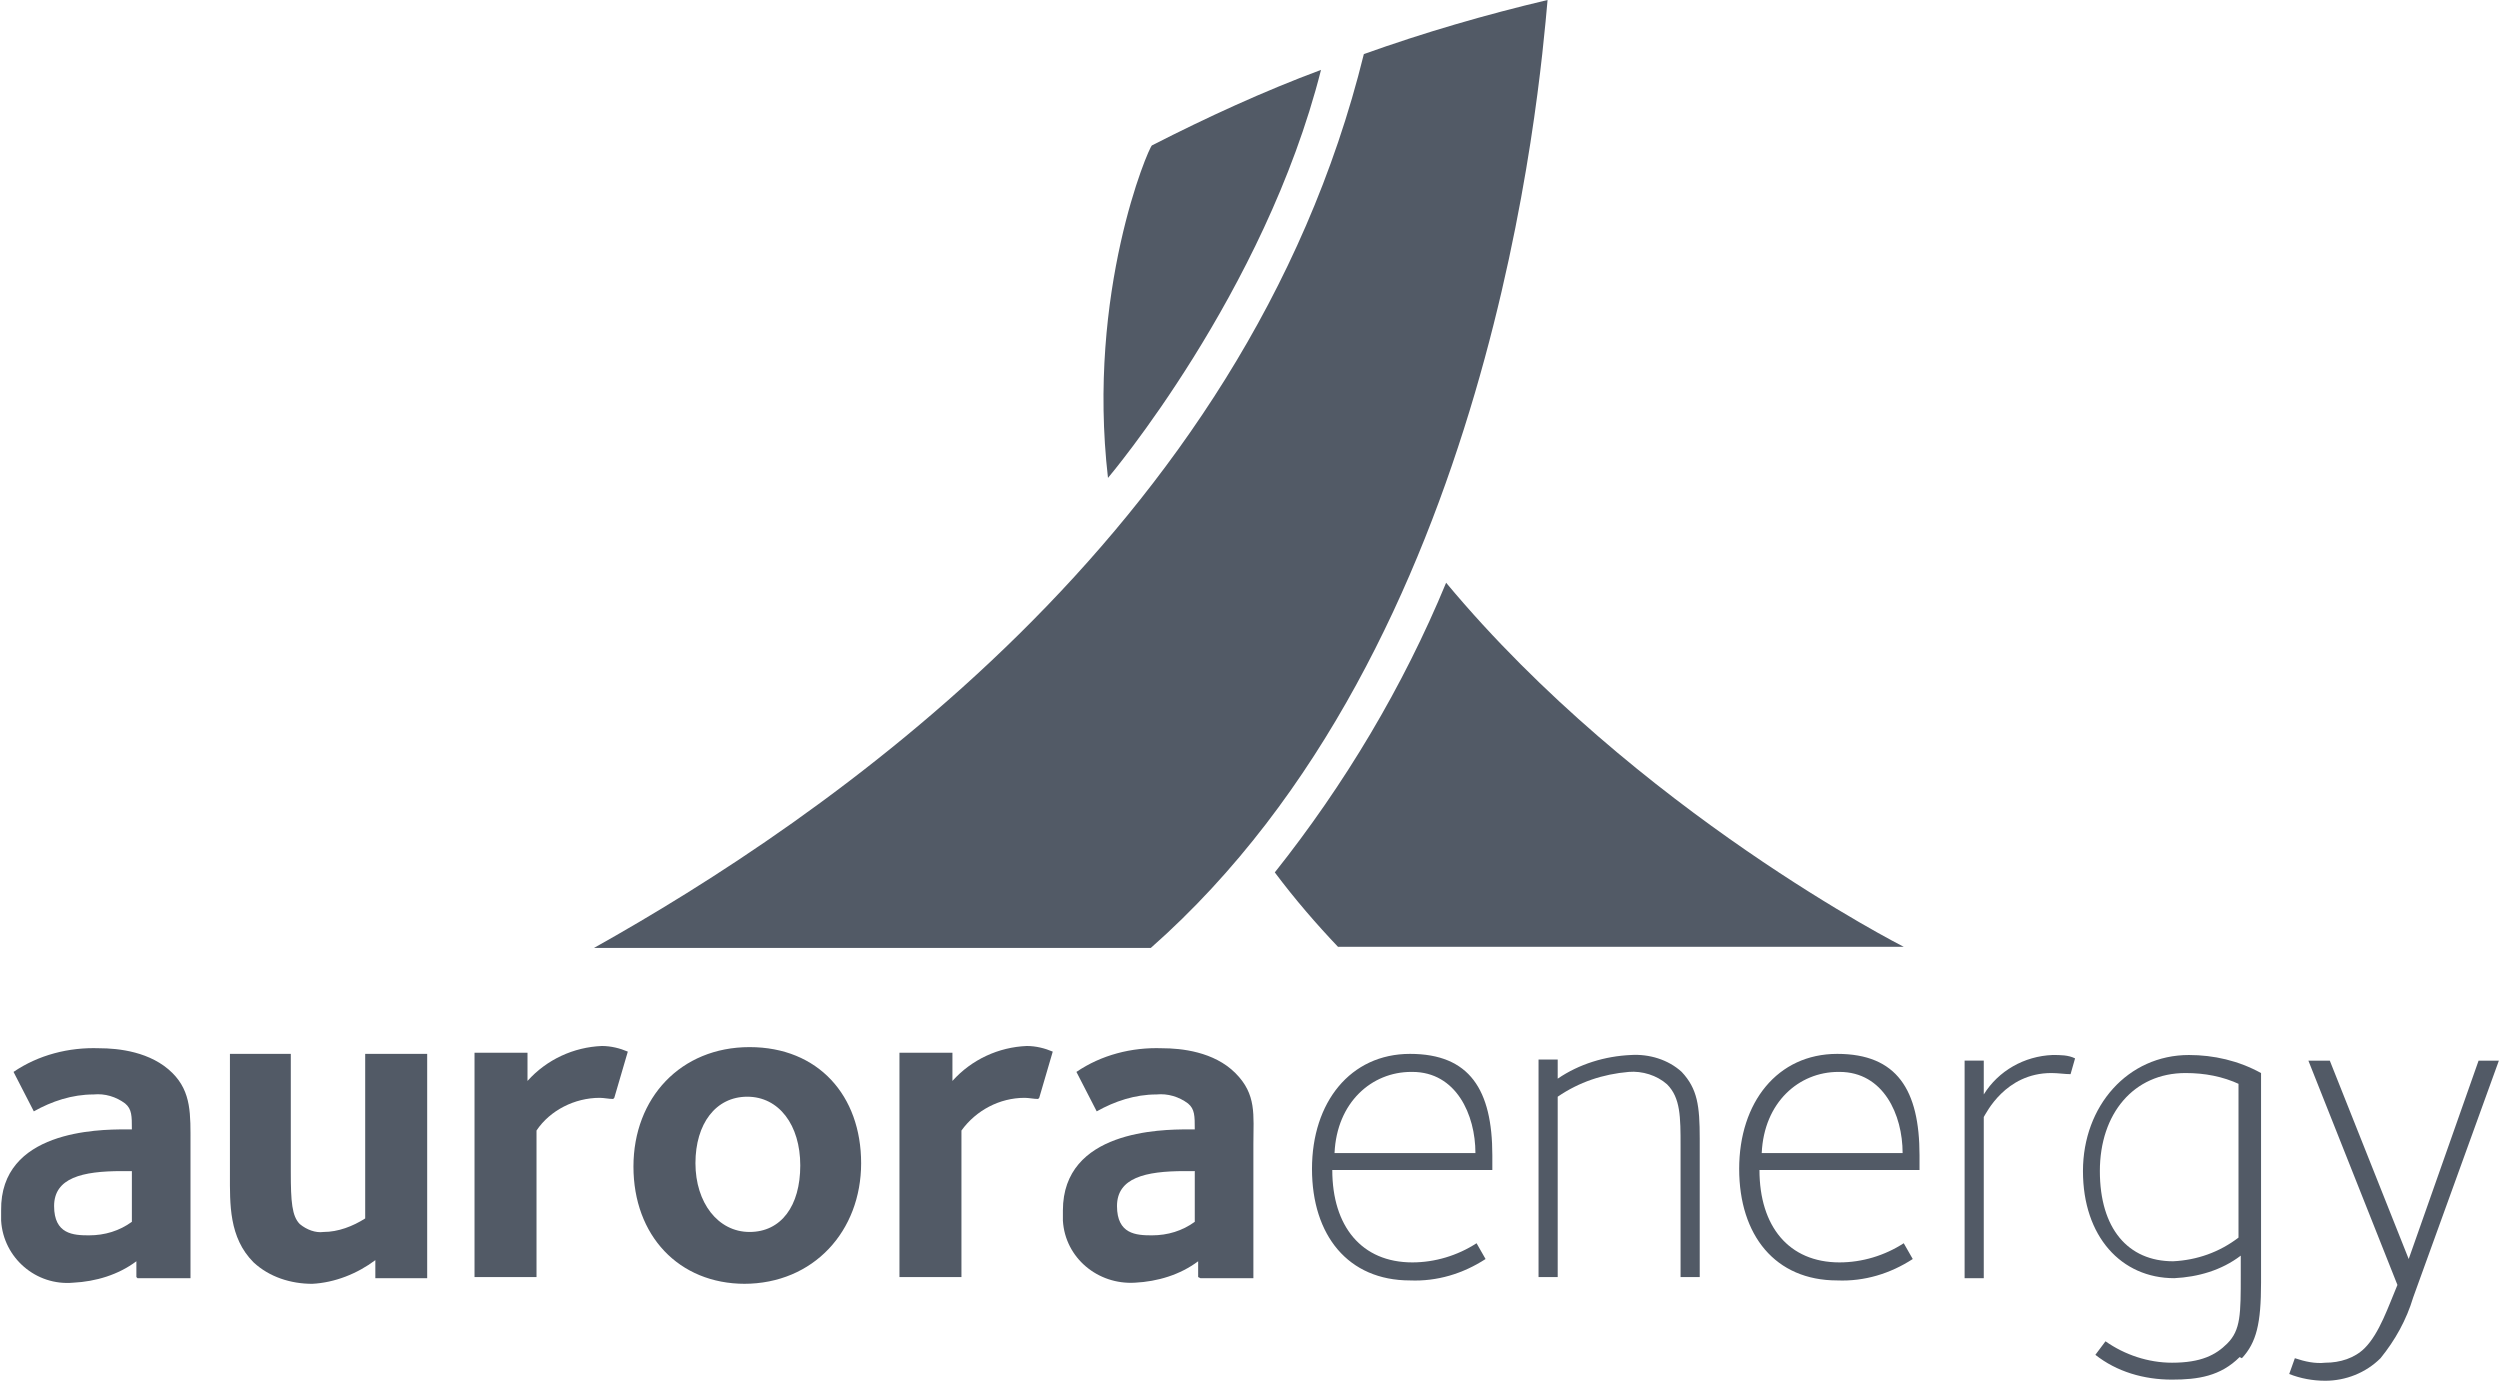
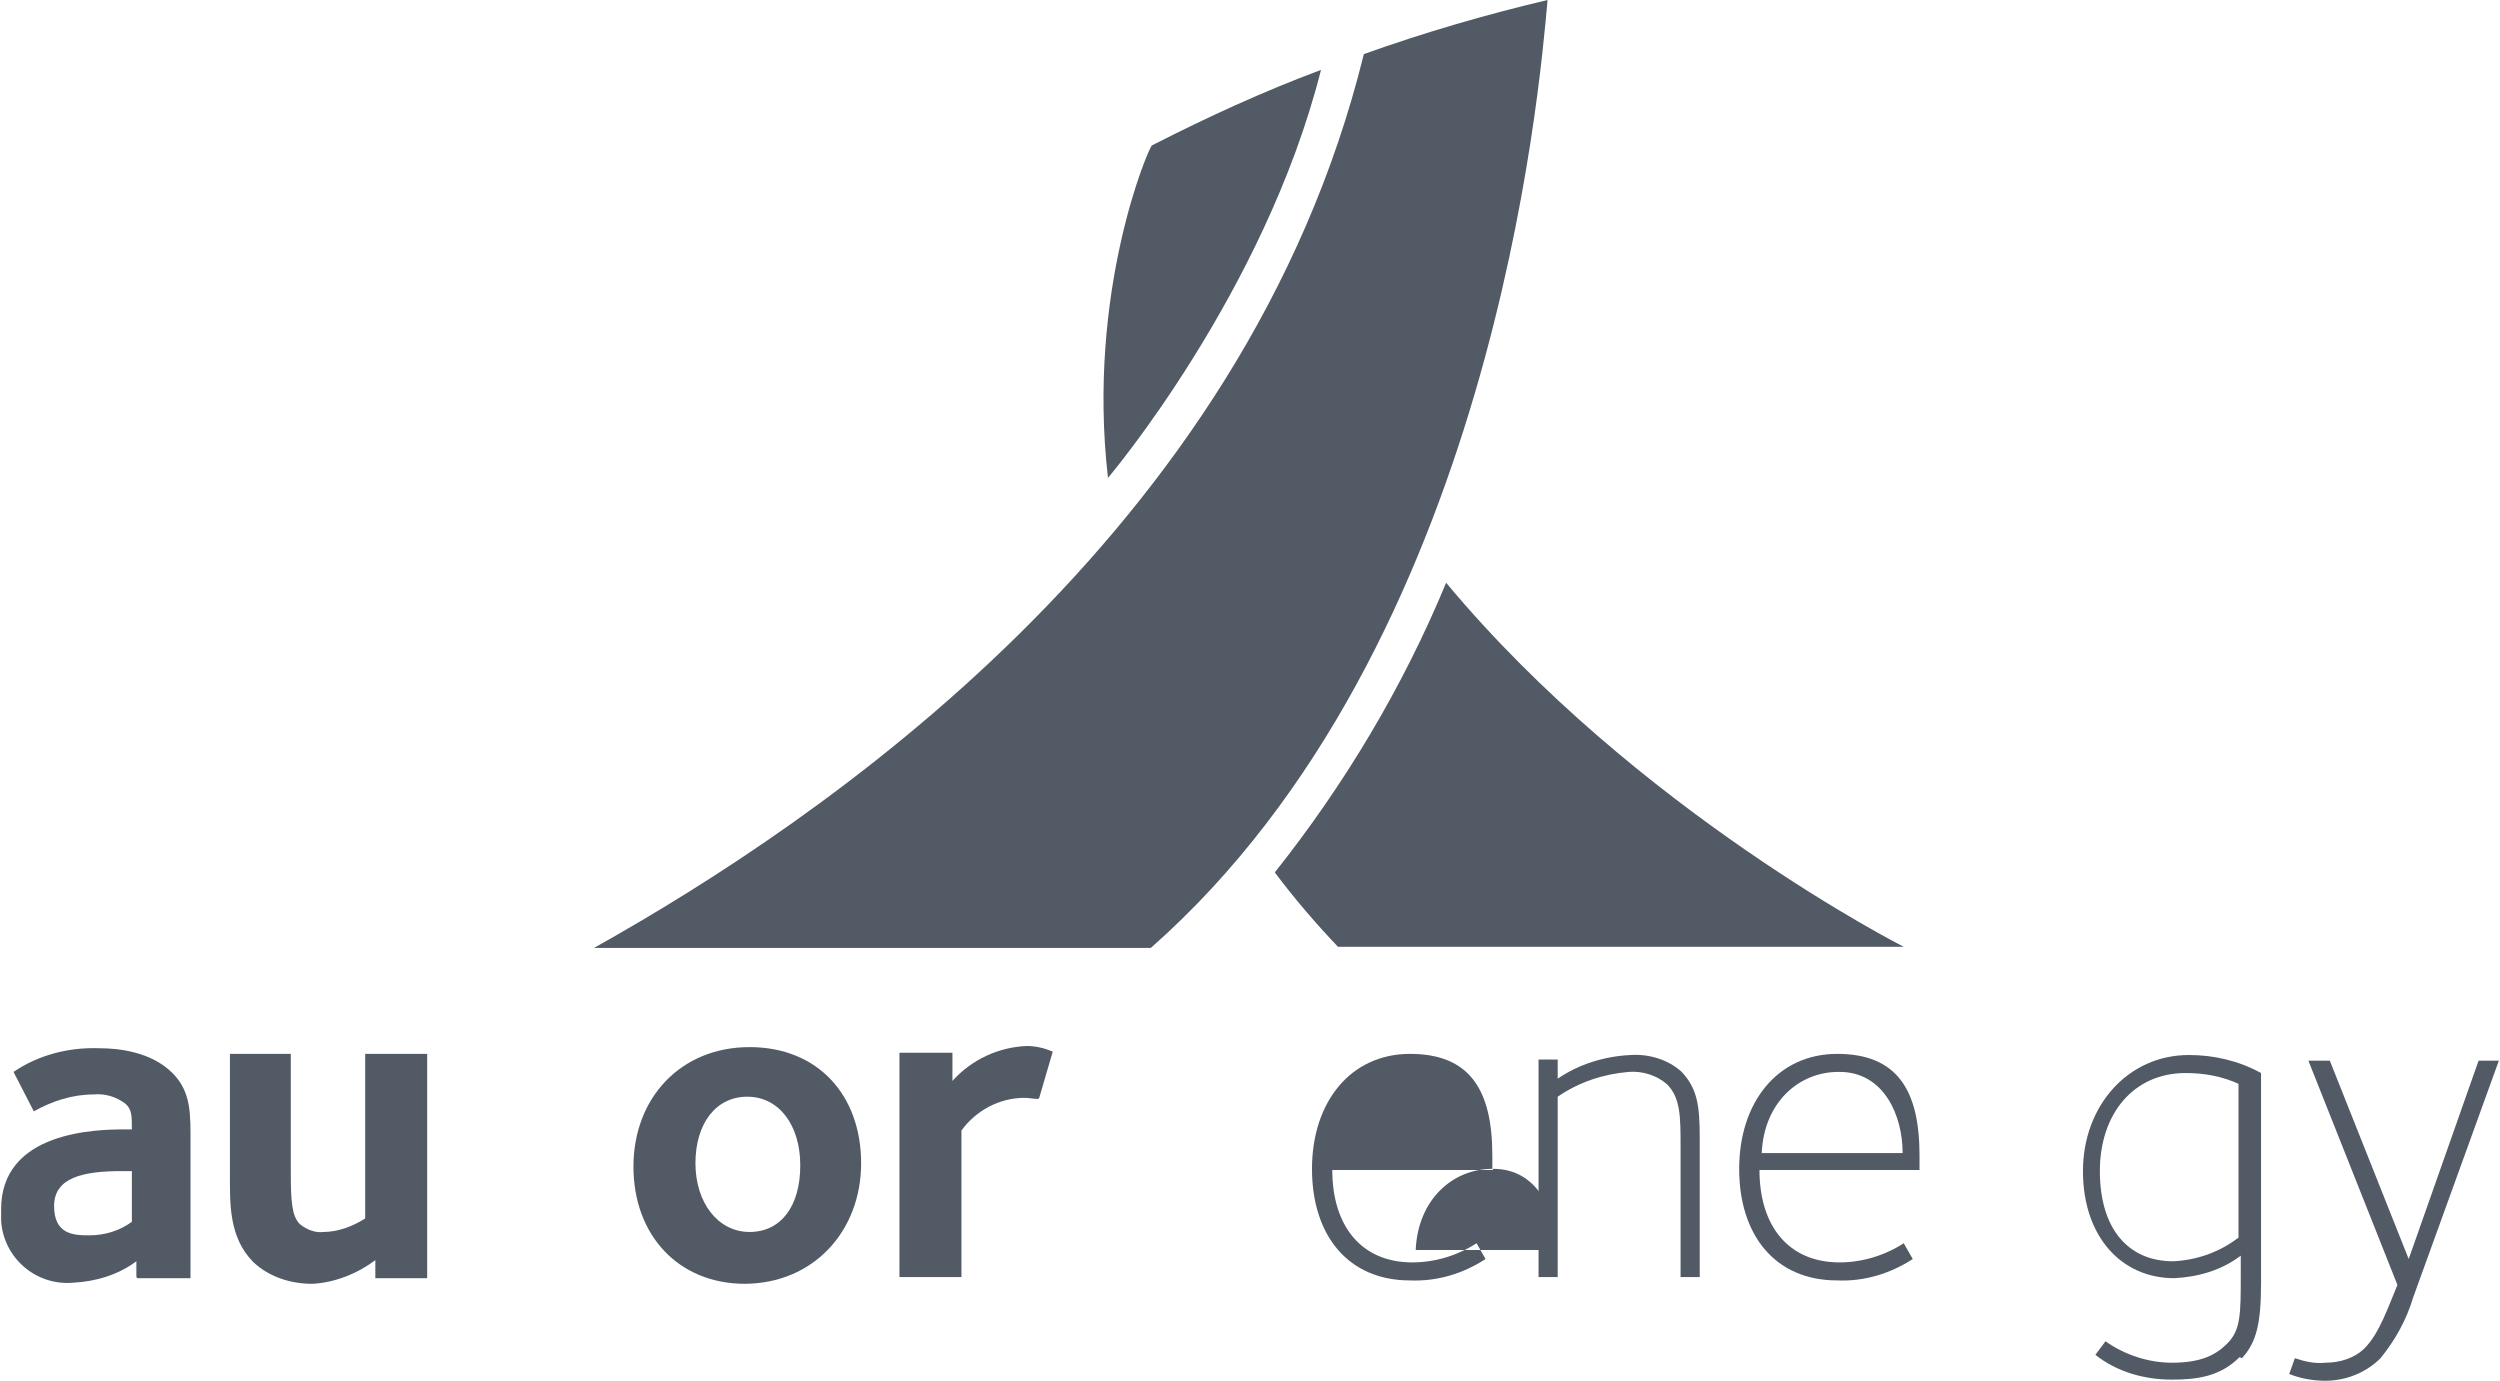
<svg xmlns="http://www.w3.org/2000/svg" version="1.1" viewBox="0 0 221.8 122.5">
  <defs>
    <style>
      .cls-1 {
        fill: #525a66;
      }
    </style>
  </defs>
  <g>
    <g id="Layer_1">
      <path class="cls-1" d="M12.1,113.3v-1.4c-1.6,1.2-3.6,1.8-5.6,1.9-3.3.3-6.2-2.2-6.4-5.5,0-.3,0-.6,0-.9C0,100.3,8.7,100.2,11.1,100.2h.6c0-1.2,0-1.8-.6-2.3-.8-.6-1.8-.9-2.8-.8-1.9,0-3.7.6-5.3,1.5l-1.8-3.5c2.2-1.5,4.9-2.2,7.6-2.1,1.7,0,4.6.3,6.5,2.2,1.7,1.7,1.6,3.7,1.6,6.3v11.9h-4.7ZM11.7,103.9h-.9c-3.5,0-6,.6-6,3.1s1.7,2.6,3.1,2.6c1.4,0,2.7-.4,3.8-1.2v-4.5Z" />
      <path class="cls-1" d="M33.3,113.3v-1.5c-1.6,1.2-3.6,2-5.6,2.1-1.9,0-3.8-.6-5.2-1.9-2.2-2.2-2.1-5.2-2.1-7.8v-10.7h5.4v10.5c0,2.6.1,3.9.8,4.6.6.5,1.4.8,2.1.7,1.3,0,2.6-.5,3.7-1.2v-14.6h5.5v19.9h-4.6Z" />
-       <path class="cls-1" d="M54.4,97.5c-.4,0-.8-.1-1.2-.1-2.2,0-4.4,1.1-5.6,2.9v13h-5.5v-19.9h4.7v2.5c1.7-1.9,4.1-3,6.6-3.1.8,0,1.6.2,2.3.5l-1.2,4.1Z" />
      <path class="cls-1" d="M66.1,113.9c-5.9,0-9.9-4.3-9.9-10.4s4.2-10.6,10.3-10.6,9.9,4.3,9.9,10.3-4.2,10.7-10.4,10.7M66.3,97.3c-2.8,0-4.6,2.4-4.6,5.9s2,6.1,4.8,6.1,4.5-2.3,4.5-5.9-1.9-6.1-4.7-6.1" />
      <path class="cls-1" d="M92.1,97.5c-.4,0-.8-.1-1.2-.1-2.2,0-4.3,1.1-5.6,2.9v13h-5.5v-19.9h4.7v2.5c1.7-1.9,4.1-3,6.6-3.1.8,0,1.6.2,2.3.5l-1.2,4.1Z" />
-       <path class="cls-1" d="M106.3,113.3v-1.4c-1.6,1.2-3.6,1.8-5.6,1.9-3.3.2-6.2-2.2-6.4-5.5,0-.3,0-.6,0-.9,0-7.1,8.7-7.2,11.1-7.2h.6c0-1.2,0-1.8-.6-2.3-.8-.6-1.8-.9-2.8-.8-1.9,0-3.7.6-5.3,1.5l-1.8-3.5c2.2-1.5,4.9-2.2,7.6-2.1,1.7,0,4.6.3,6.5,2.2s1.6,3.7,1.6,6.3v11.9h-4.7ZM105.9,103.9h-.8c-3.5,0-6,.6-6,3.1s1.7,2.6,3.1,2.6c1.4,0,2.7-.4,3.8-1.2v-4.5Z" />
-       <path class="cls-1" d="M132.4,103.8h-14.2c0,5,2.6,8.2,7.1,8.2,2,0,4-.6,5.7-1.7l.8,1.4c-2,1.3-4.3,2-6.7,1.9-5.5,0-8.7-4-8.7-9.9s3.4-10.2,8.7-10.2,7.3,3.2,7.3,9,0,.8,0,1.2M125.2,95.1c-3.5,0-6.6,2.7-6.8,7.2h12.5c0-3.4-1.7-7.2-5.6-7.2" />
+       <path class="cls-1" d="M132.4,103.8h-14.2c0,5,2.6,8.2,7.1,8.2,2,0,4-.6,5.7-1.7l.8,1.4c-2,1.3-4.3,2-6.7,1.9-5.5,0-8.7-4-8.7-9.9s3.4-10.2,8.7-10.2,7.3,3.2,7.3,9,0,.8,0,1.2c-3.5,0-6.6,2.7-6.8,7.2h12.5c0-3.4-1.7-7.2-5.6-7.2" />
      <path class="cls-1" d="M149.1,113.3v-11.6c0-2.6,0-4.3-1.2-5.5-.9-.8-2.2-1.2-3.4-1.1-2.3.2-4.4.9-6.3,2.2v16h-1.7v-19.3h1.7v1.7c1.9-1.3,4.2-2,6.5-2.1,1.6-.1,3.3.4,4.5,1.5,1.4,1.5,1.6,3,1.6,5.9v12.3h-1.6Z" />
      <path class="cls-1" d="M170.3,103.8h-14.2c0,5,2.6,8.2,7.1,8.2,2,0,4-.6,5.7-1.7l.8,1.4c-2,1.3-4.3,2-6.7,1.9-5.5,0-8.7-4-8.7-9.9s3.4-10.2,8.7-10.2,7.3,3.2,7.3,9,0,.8,0,1.2M163.1,95.1c-3.5,0-6.6,2.7-6.8,7.2h12.5c0-3.4-1.7-7.2-5.6-7.2" />
-       <path class="cls-1" d="M183.7,95.3c-.5,0-1.1-.1-1.7-.1-4.1,0-5.8,3.6-6,3.9v14.3h-1.7v-19.3h1.7v3c1.3-2.1,3.6-3.4,6.1-3.5.7,0,1.4,0,2,.3l-.4,1.4Z" />
      <path class="cls-1" d="M198.7,120.4c-1.7,1.7-3.7,2-6,2-2.5,0-4.9-.7-6.8-2.2l.9-1.2c1.7,1.2,3.8,1.9,5.9,1.9,2.6,0,3.9-.7,4.9-1.7,1.2-1.2,1.2-2.6,1.2-6.1v-1.7c-1.7,1.3-3.8,1.9-5.9,2-4.7,0-8.1-3.7-8.1-9.5s4-10.3,9.4-10.3c2.2,0,4.4.5,6.4,1.6v18.6c0,3.6-.4,5.3-1.7,6.7M198.7,96.2c-1.5-.7-3.1-1-4.8-1-4.6,0-7.6,3.6-7.6,8.7s2.5,8,6.5,8c2.1-.1,4.1-.8,5.8-2.1v-13.7Z" />
      <path class="cls-1" d="M214.1,115.1c-.6,2-1.6,3.8-2.9,5.4-1.3,1.3-3.1,2-4.9,2-1.1,0-2.2-.2-3.2-.6l.5-1.4c.9.3,1.8.5,2.7.4,1.3,0,2.6-.4,3.5-1.3,1.3-1.3,2.1-3.7,2.9-5.6l-7.9-19.9h1.9l7,17.6,6.2-17.6h1.8l-7.6,21Z" />
      <path class="cls-1" d="M118.8,84.1c-2-2.1-3.9-4.3-5.7-6.7,6.2-7.8,11.4-16.5,15.2-25.7,16.9,20.3,40.6,32.3,40.6,32.3h-50.2" />
      <path class="cls-1" d="M102.2,12.9c-.3.2-5.8,13-3.9,29.5,0,0,13.9-16.4,18.9-36.2-5.1,1.9-10.1,4.2-15,6.7" />
      <path class="cls-1" d="M102.1,84.1C132.5,57.3,136.6,7.8,137.3,0c-5.5,1.3-11,2.9-16.3,4.8-10.5,42.7-48.3,68.1-68.3,79.3h49.3Z" />
    </g>
  </g>
</svg>